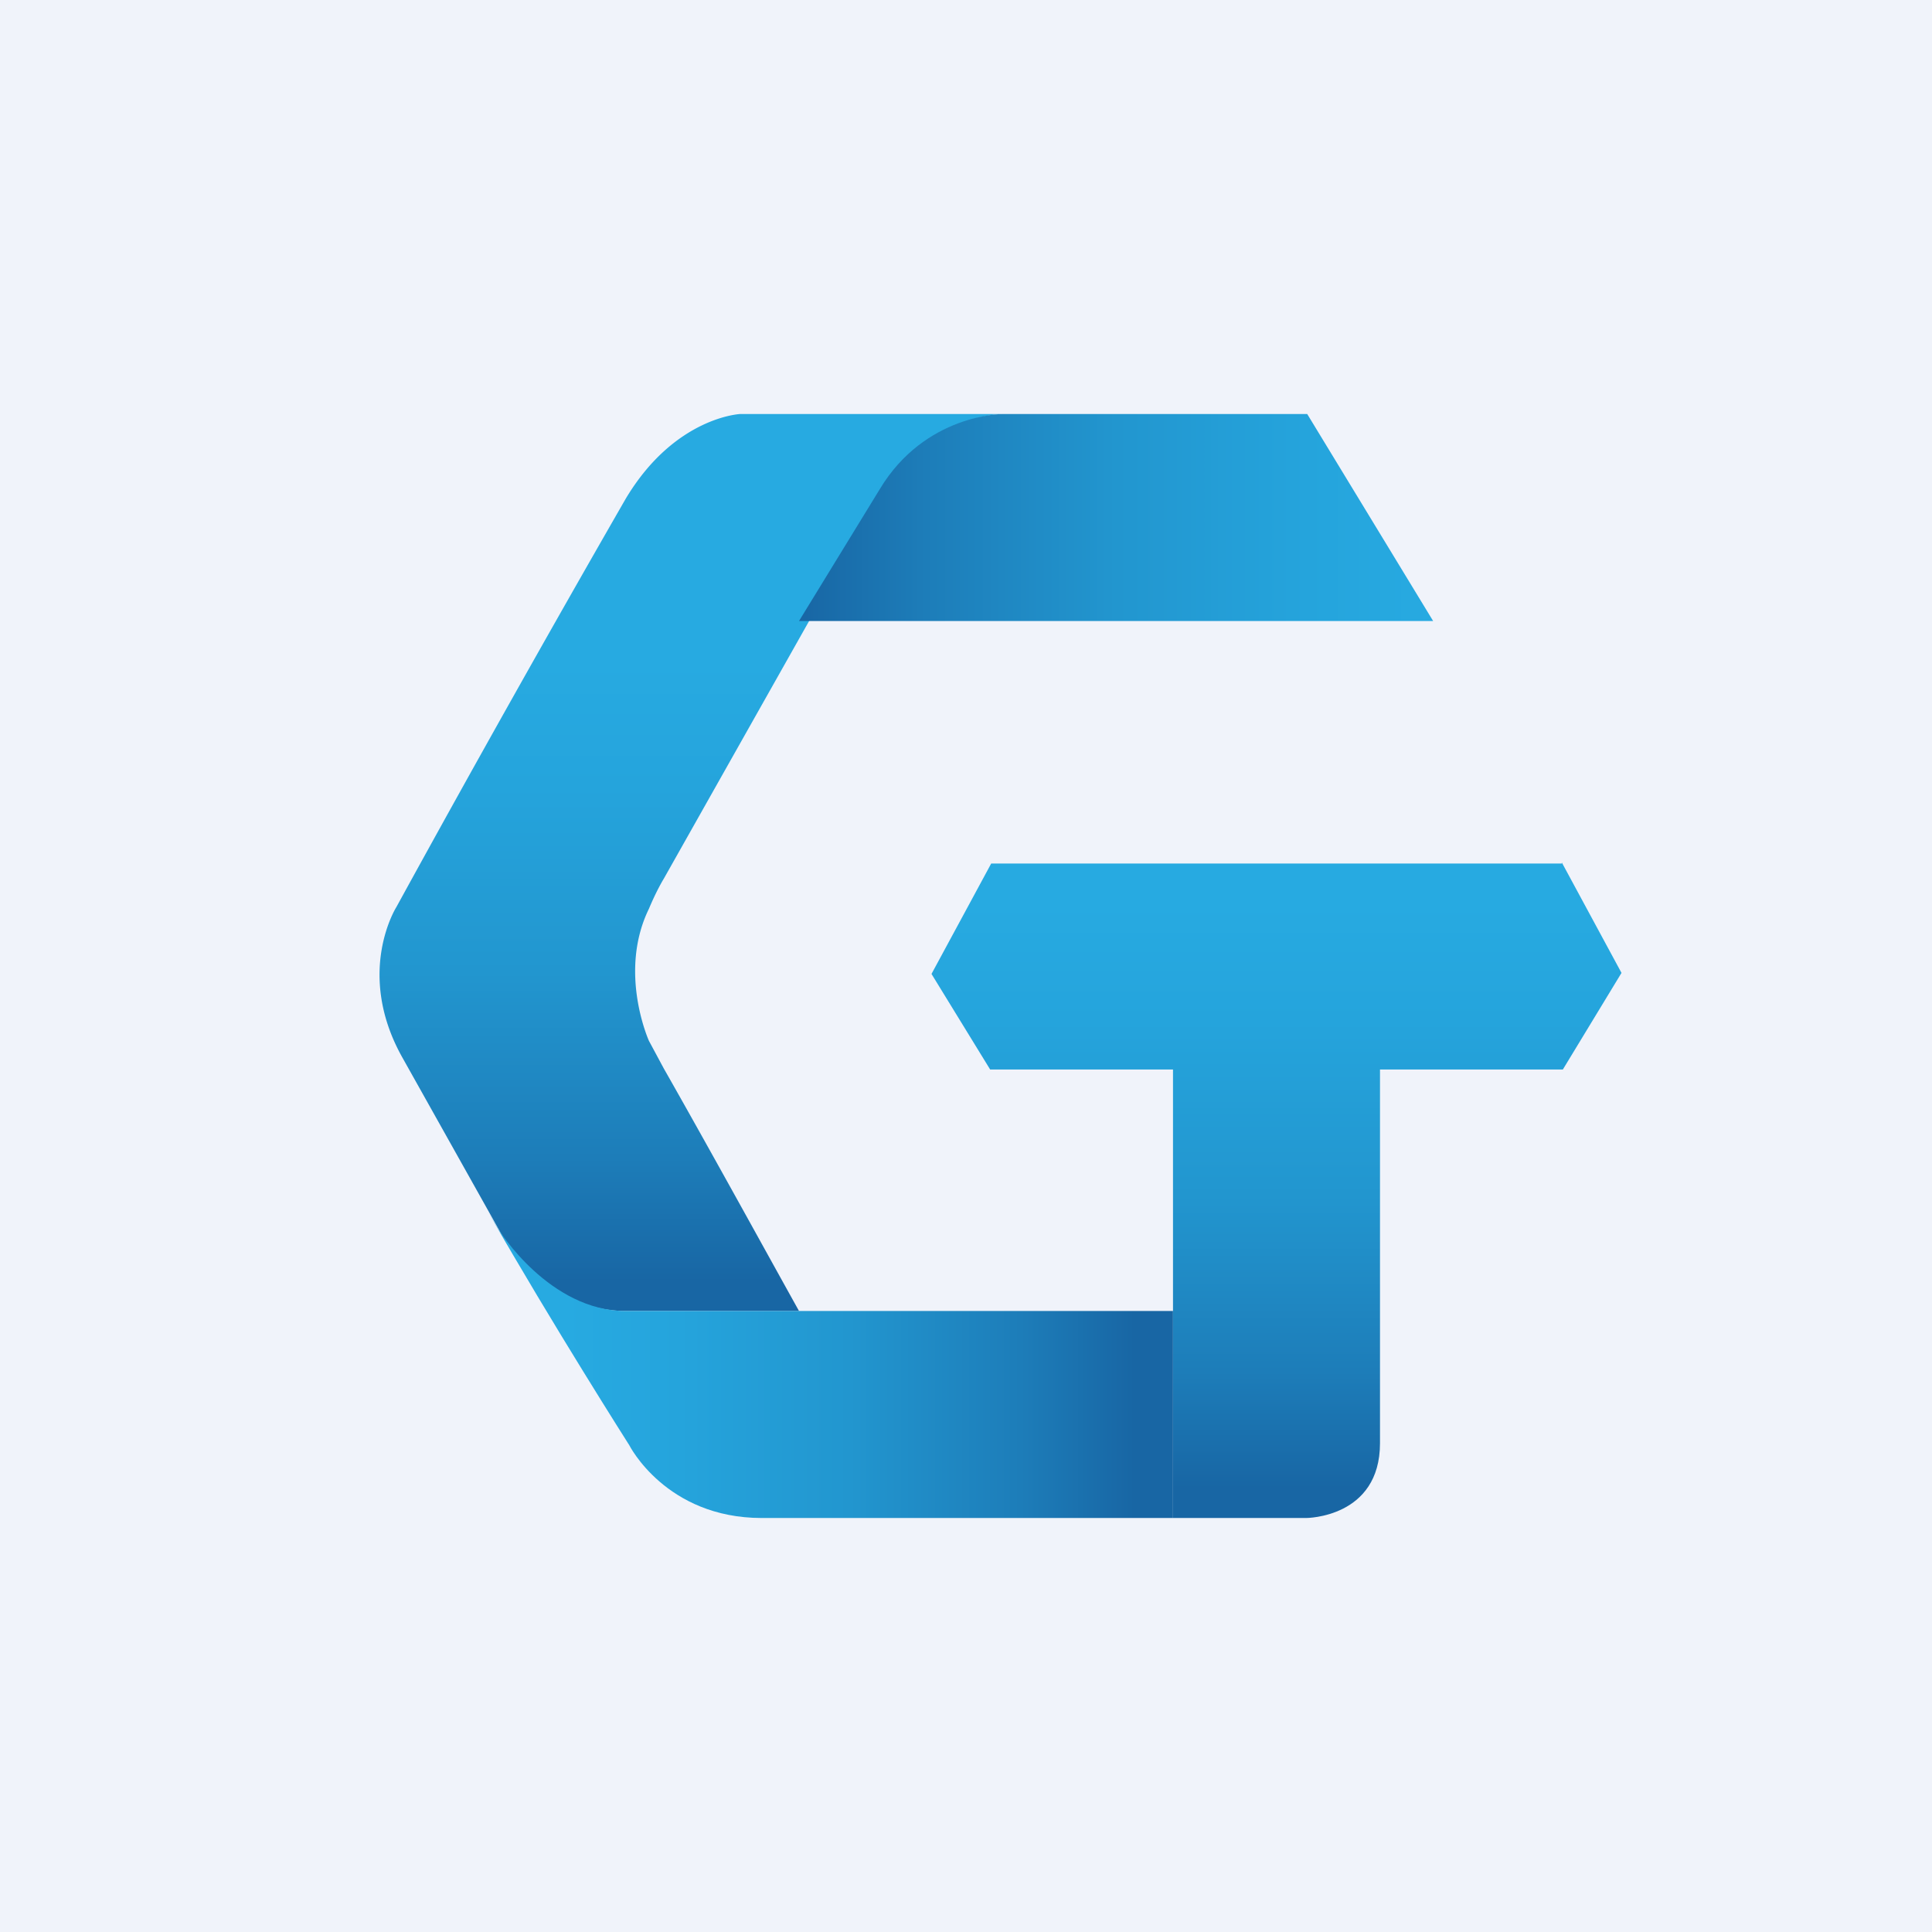
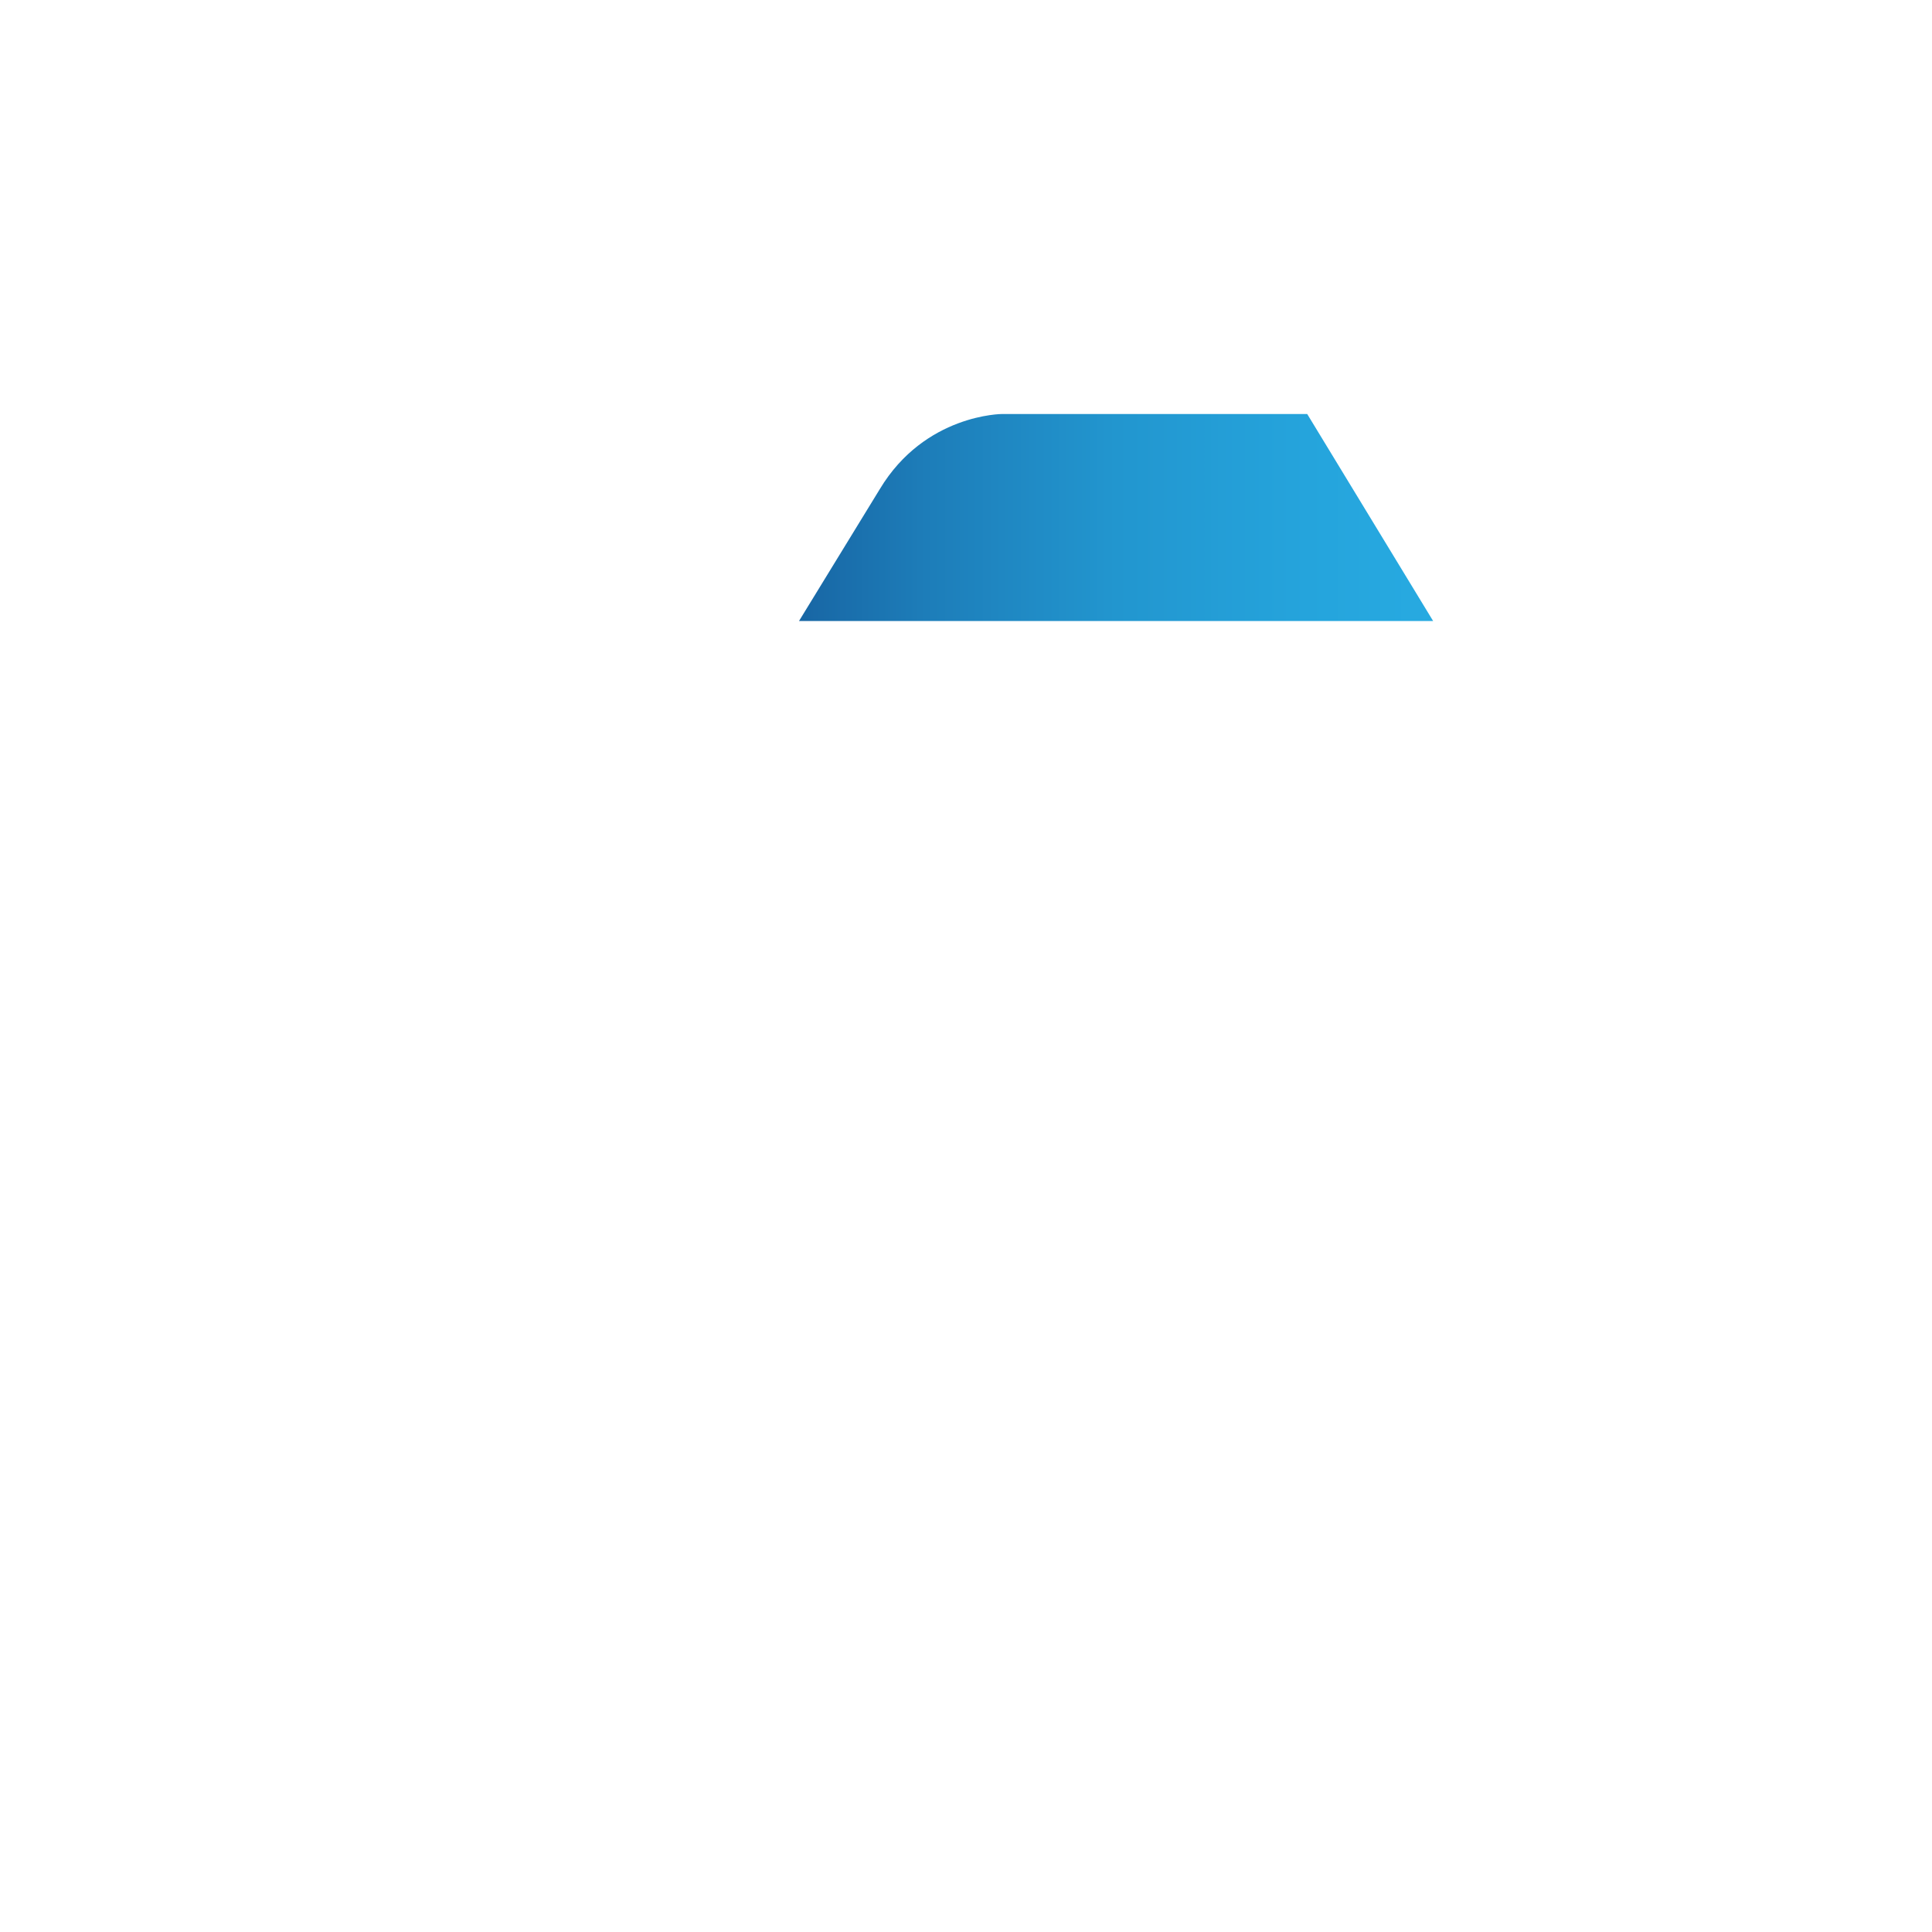
<svg xmlns="http://www.w3.org/2000/svg" width="56" height="56" viewBox="0 0 56 56">
-   <path fill="#F0F3FA" d="M0 0h56v56H0z" />
-   <path d="M14.66 36s1.26 2 3.48 2h5.02c-.83-1.49-2.6-4.71-3.92-7.03l-.43-.8s-.9-1.99 0-3.83c.23-.55.43-.87.43-.87l6.26-11.1c1.31-2.34 3.55-2.37 3.55-2.37h-7.59s-1.9.08-3.32 2.45a672.12 672.12 0 0 0-6.65 11.84s-1.2 1.89.16 4.34l2.73 4.87.3.53-.02-.03Z" fill="url(#a)" />
  <path d="M25.5 14.18 23.16 18h18.38l-3.65-6h-8.84s-2.24 0-3.55 2.18Z" fill="url(#b)" />
-   <path d="M18.14 38c-2.22 0-3.68-2.35-3.68-2.35l-.31-.52c1.88 3.29 4.09 6.76 4.09 6.76S19.3 44 22.08 44H34v-6H18.14Z" fill="url(#c)" />
-   <path d="M45.27 25.03H28.73L27 28.23 28.7 31H34v13h3.86S40 44 40 41.83V31h5.3l1.7-2.8-1.73-3.2v.03Z" fill="url(#d)" />
  <defs>
    <linearGradient id="a" x1="20.04" y1="37.15" x2="20.04" y2="19.21" gradientUnits="userSpaceOnUse">
      <stop stop-color="#1866A4" />
      <stop offset=".2" stop-color="#1D7DB9" />
      <stop offset=".5" stop-color="#2296CF" />
      <stop offset=".8" stop-color="#25A4DC" />
      <stop offset="1" stop-color="#27AAE1" />
    </linearGradient>
    <linearGradient id="b" x1="23.16" y1="15.01" x2="41.54" y2="15.01" gradientUnits="userSpaceOnUse">
      <stop stop-color="#1866A4" />
      <stop offset=".2" stop-color="#1D7DB9" />
      <stop offset=".5" stop-color="#2296CF" />
      <stop offset=".8" stop-color="#25A4DC" />
      <stop offset="1" stop-color="#27AAE1" />
    </linearGradient>
    <linearGradient id="c" x1="32.89" y1="39.51" x2="16.36" y2="39.51" gradientUnits="userSpaceOnUse">
      <stop stop-color="#1866A4" />
      <stop offset=".2" stop-color="#1D7DB9" />
      <stop offset=".5" stop-color="#2296CF" />
      <stop offset=".8" stop-color="#25A4DC" />
      <stop offset="1" stop-color="#27AAE1" />
    </linearGradient>
    <linearGradient id="d" x1="36.99" y1="43.14" x2="36.99" y2="26.19" gradientUnits="userSpaceOnUse">
      <stop stop-color="#1866A4" />
      <stop offset=".2" stop-color="#1D7DB9" />
      <stop offset=".5" stop-color="#2296CF" />
      <stop offset=".8" stop-color="#25A4DC" />
      <stop offset="1" stop-color="#27AAE1" />
    </linearGradient>
  </defs>
</svg>